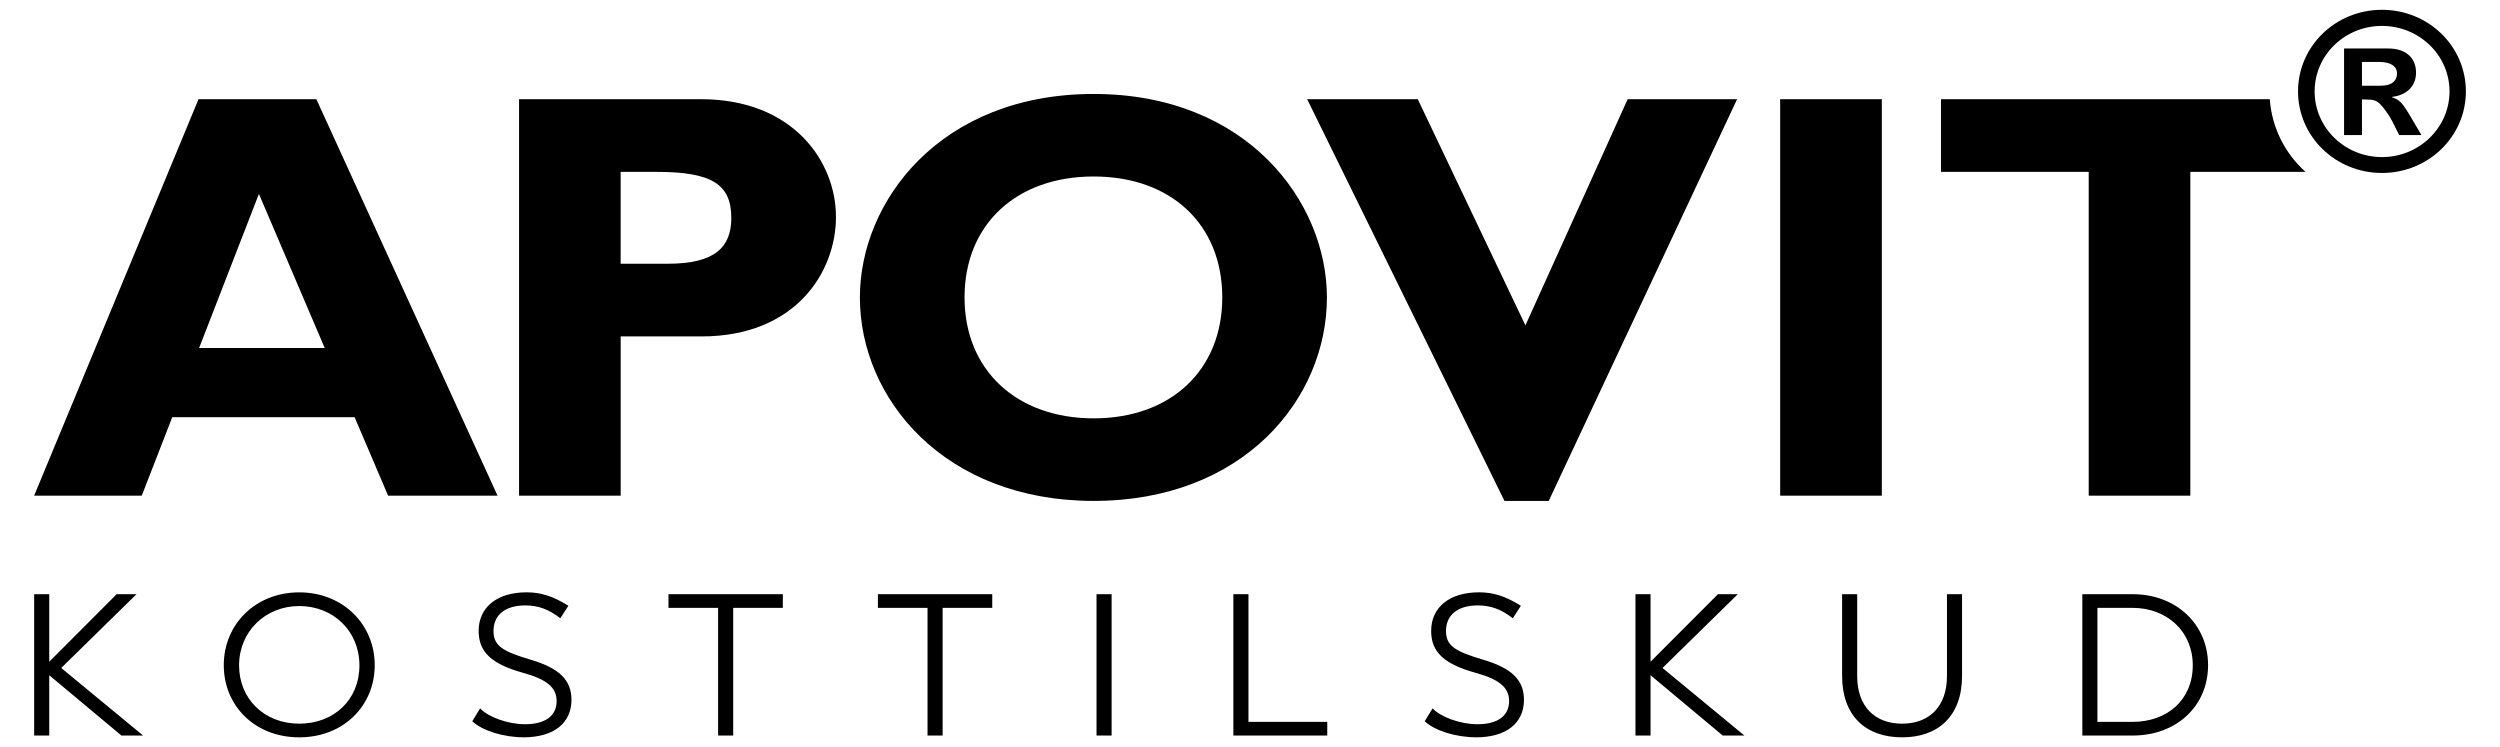
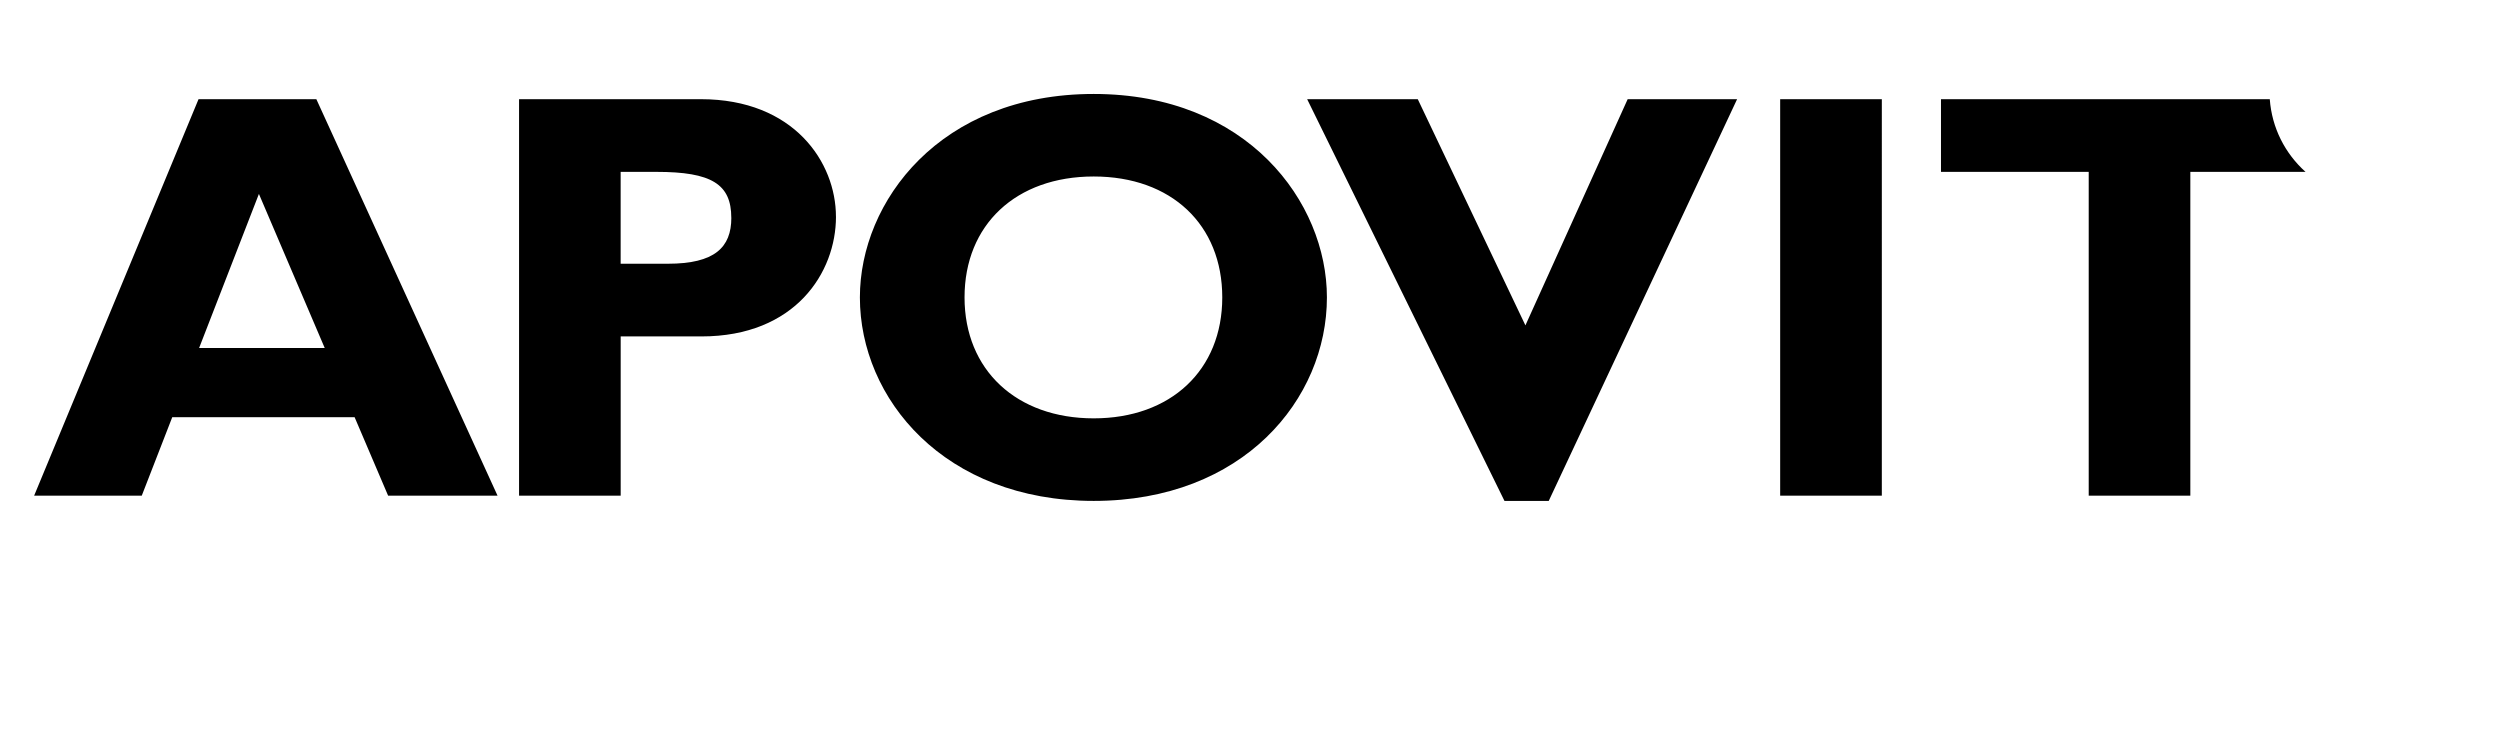
<svg xmlns="http://www.w3.org/2000/svg" version="1.1" viewBox="0 0 737.01 220.27">
  <g>
    <g id="Layer_1">
      <g>
        <path d="M95.73,102.59h-37.03l17.63-45.42,19.4,45.42ZM114.42,146.13h32.26L93.26,29.24h-34.73L10.06,146.13h31.73l8.99-23.14h53.76l9.88,23.14ZM215.6,64.21c0,8.74-4.93,13.54-18.69,13.54h-13.94v-27.08h10.58c16.21,0,22.04,3.6,22.04,13.54M246.44,63.86c0-15.94-12.33-34.62-39.83-34.62h-53.59v116.89h29.96v-46.95h23.81c27.68,0,39.66-18.86,39.66-35.31M360.33,87.68c0,21.43-15.16,35.65-37.9,35.65s-38.08-14.22-38.08-35.65,15.17-35.65,38.08-35.65,37.9,14.23,37.9,35.65M391.18,87.68c0-28.1-23.44-59.98-68.75-59.98s-68.93,31.7-68.93,59.98c0,29.83,24.85,59.99,68.93,59.99s68.75-30,68.75-59.99M456.57,147.68l55.53-118.43h-32.26l-30.14,66.67-31.73-66.67h-32.61l58.17,118.43h13.05ZM524.8,146.13h29.97V29.24h-29.97v116.89ZM669.14,29.24h-96.93v21.43h43.55v95.46h29.96V50.67h33.96c-6.04-5.42-9.92-12.96-10.54-21.43" />
-         <path d="M628.7,212.81h-10.37v-33.61h10.37c10,0,17.74,6.82,17.74,16.95s-7.5,16.66-17.74,16.66M628.7,175.17h-14.82v41.67h14.82c13.05,0,22.25-8.77,22.25-20.75s-9.33-20.92-22.25-20.92M560.74,217.37c10.61,0,17.68-6.22,17.68-18.14v-24.06h-4.45v24.18c0,8.77-5.06,13.99-13.23,13.99s-13.23-5.22-13.23-13.99v-24.18h-4.45v24.06c0,11.91,7.07,18.14,17.68,18.14M514.26,216.84l-24.14-19.92,22.19-21.75h-5.85l-19.87,19.91v-19.91h-4.45v41.67h4.45v-17.78l21.28,17.78h6.4ZM435.13,217.37c8.9,0,14.14-4.15,14.14-11.08,0-5.93-3.78-9.37-12.01-11.8-8.41-2.49-10.97-4.15-10.97-8.48,0-4.74,3.47-7.53,9.39-7.53,3.78,0,6.89,1.13,10.3,3.79l2.38-3.68c-4.45-2.79-8.05-3.97-12.31-3.97-8.72,0-14.14,4.39-14.14,11.38,0,6.22,3.78,9.78,13.23,12.39,6.89,1.9,9.75,4.33,9.75,8.3,0,4.33-3.35,6.82-9.33,6.82-5.06,0-10.85-2.13-13.23-4.68l-2.32,3.79c2.93,2.79,9.21,4.74,15.12,4.74M368.05,212.81v-37.64h-4.45v41.67h27.68v-4.03h-23.23ZM323.26,216.84h4.45v-41.67h-4.45v41.67ZM292.53,175.17h-33.72v4.03h14.63v37.64h4.45v-37.64h14.63v-4.03ZM230.79,175.17h-33.72v4.03h14.63v37.64h4.45v-37.64h14.63v-4.03ZM154.32,217.37c8.9,0,14.15-4.15,14.15-11.08,0-5.93-3.78-9.37-12.01-11.8-8.41-2.49-10.97-4.15-10.97-8.48,0-4.74,3.47-7.53,9.39-7.53,3.78,0,6.89,1.13,10.3,3.79l2.38-3.68c-4.45-2.79-8.05-3.97-12.31-3.97-8.72,0-14.14,4.39-14.14,11.38,0,6.22,3.78,9.78,13.23,12.39,6.89,1.9,9.76,4.33,9.76,8.3,0,4.33-3.35,6.82-9.33,6.82-5.06,0-10.85-2.13-13.23-4.68l-2.31,3.79c2.93,2.79,9.21,4.74,15.12,4.74M88.22,213.34c-10.24,0-17.74-7.23-17.74-17.19s7.74-17.49,17.74-17.49,17.74,7.35,17.74,17.49-7.5,17.19-17.74,17.19M88.22,217.37c13.05,0,22.25-9.31,22.25-21.28s-9.33-21.46-22.25-21.46-22.25,9.43-22.25,21.46,9.21,21.28,22.25,21.28M42.19,216.84l-24.14-19.92,22.19-21.75h-5.85l-19.87,19.91v-19.91h-4.45v41.67h4.45v-17.78l21.28,17.78h6.4Z" />
-         <path d="M713.85,39.81l-3.04-5.15c-2.65-4.51-3.37-5.21-5.62-5.98v-.12c4.43-.51,7.07-3.28,7.07-7.14,0-4.05-2.64-7.13-8.26-7.13h-12.96v25.53h5.28v-10.49h.99c2.32,0,3.25.26,4.3,1.29,1.07,1.04,2.65,3.22,3.58,5.02l2.11,4.18h6.55ZM696.32,25.27v-7.02h4.9c3.57,0,5.43,1.23,5.43,3.48,0,1.8-1.2,3.54-4.84,3.54h-5.49ZM702.21,7.64c10.98,0,19.92,8.63,19.92,19.31s-8.94,19.36-19.92,19.36-19.85-8.68-19.85-19.36,8.88-19.31,19.85-19.31M702.21,2.89c-13.7,0-24.74,10.74-24.74,24.05s11.04,24.05,24.74,24.05,24.74-10.73,24.74-24.05-11.05-24.05-24.74-24.05" />
      </g>
    </g>
  </g>
</svg>